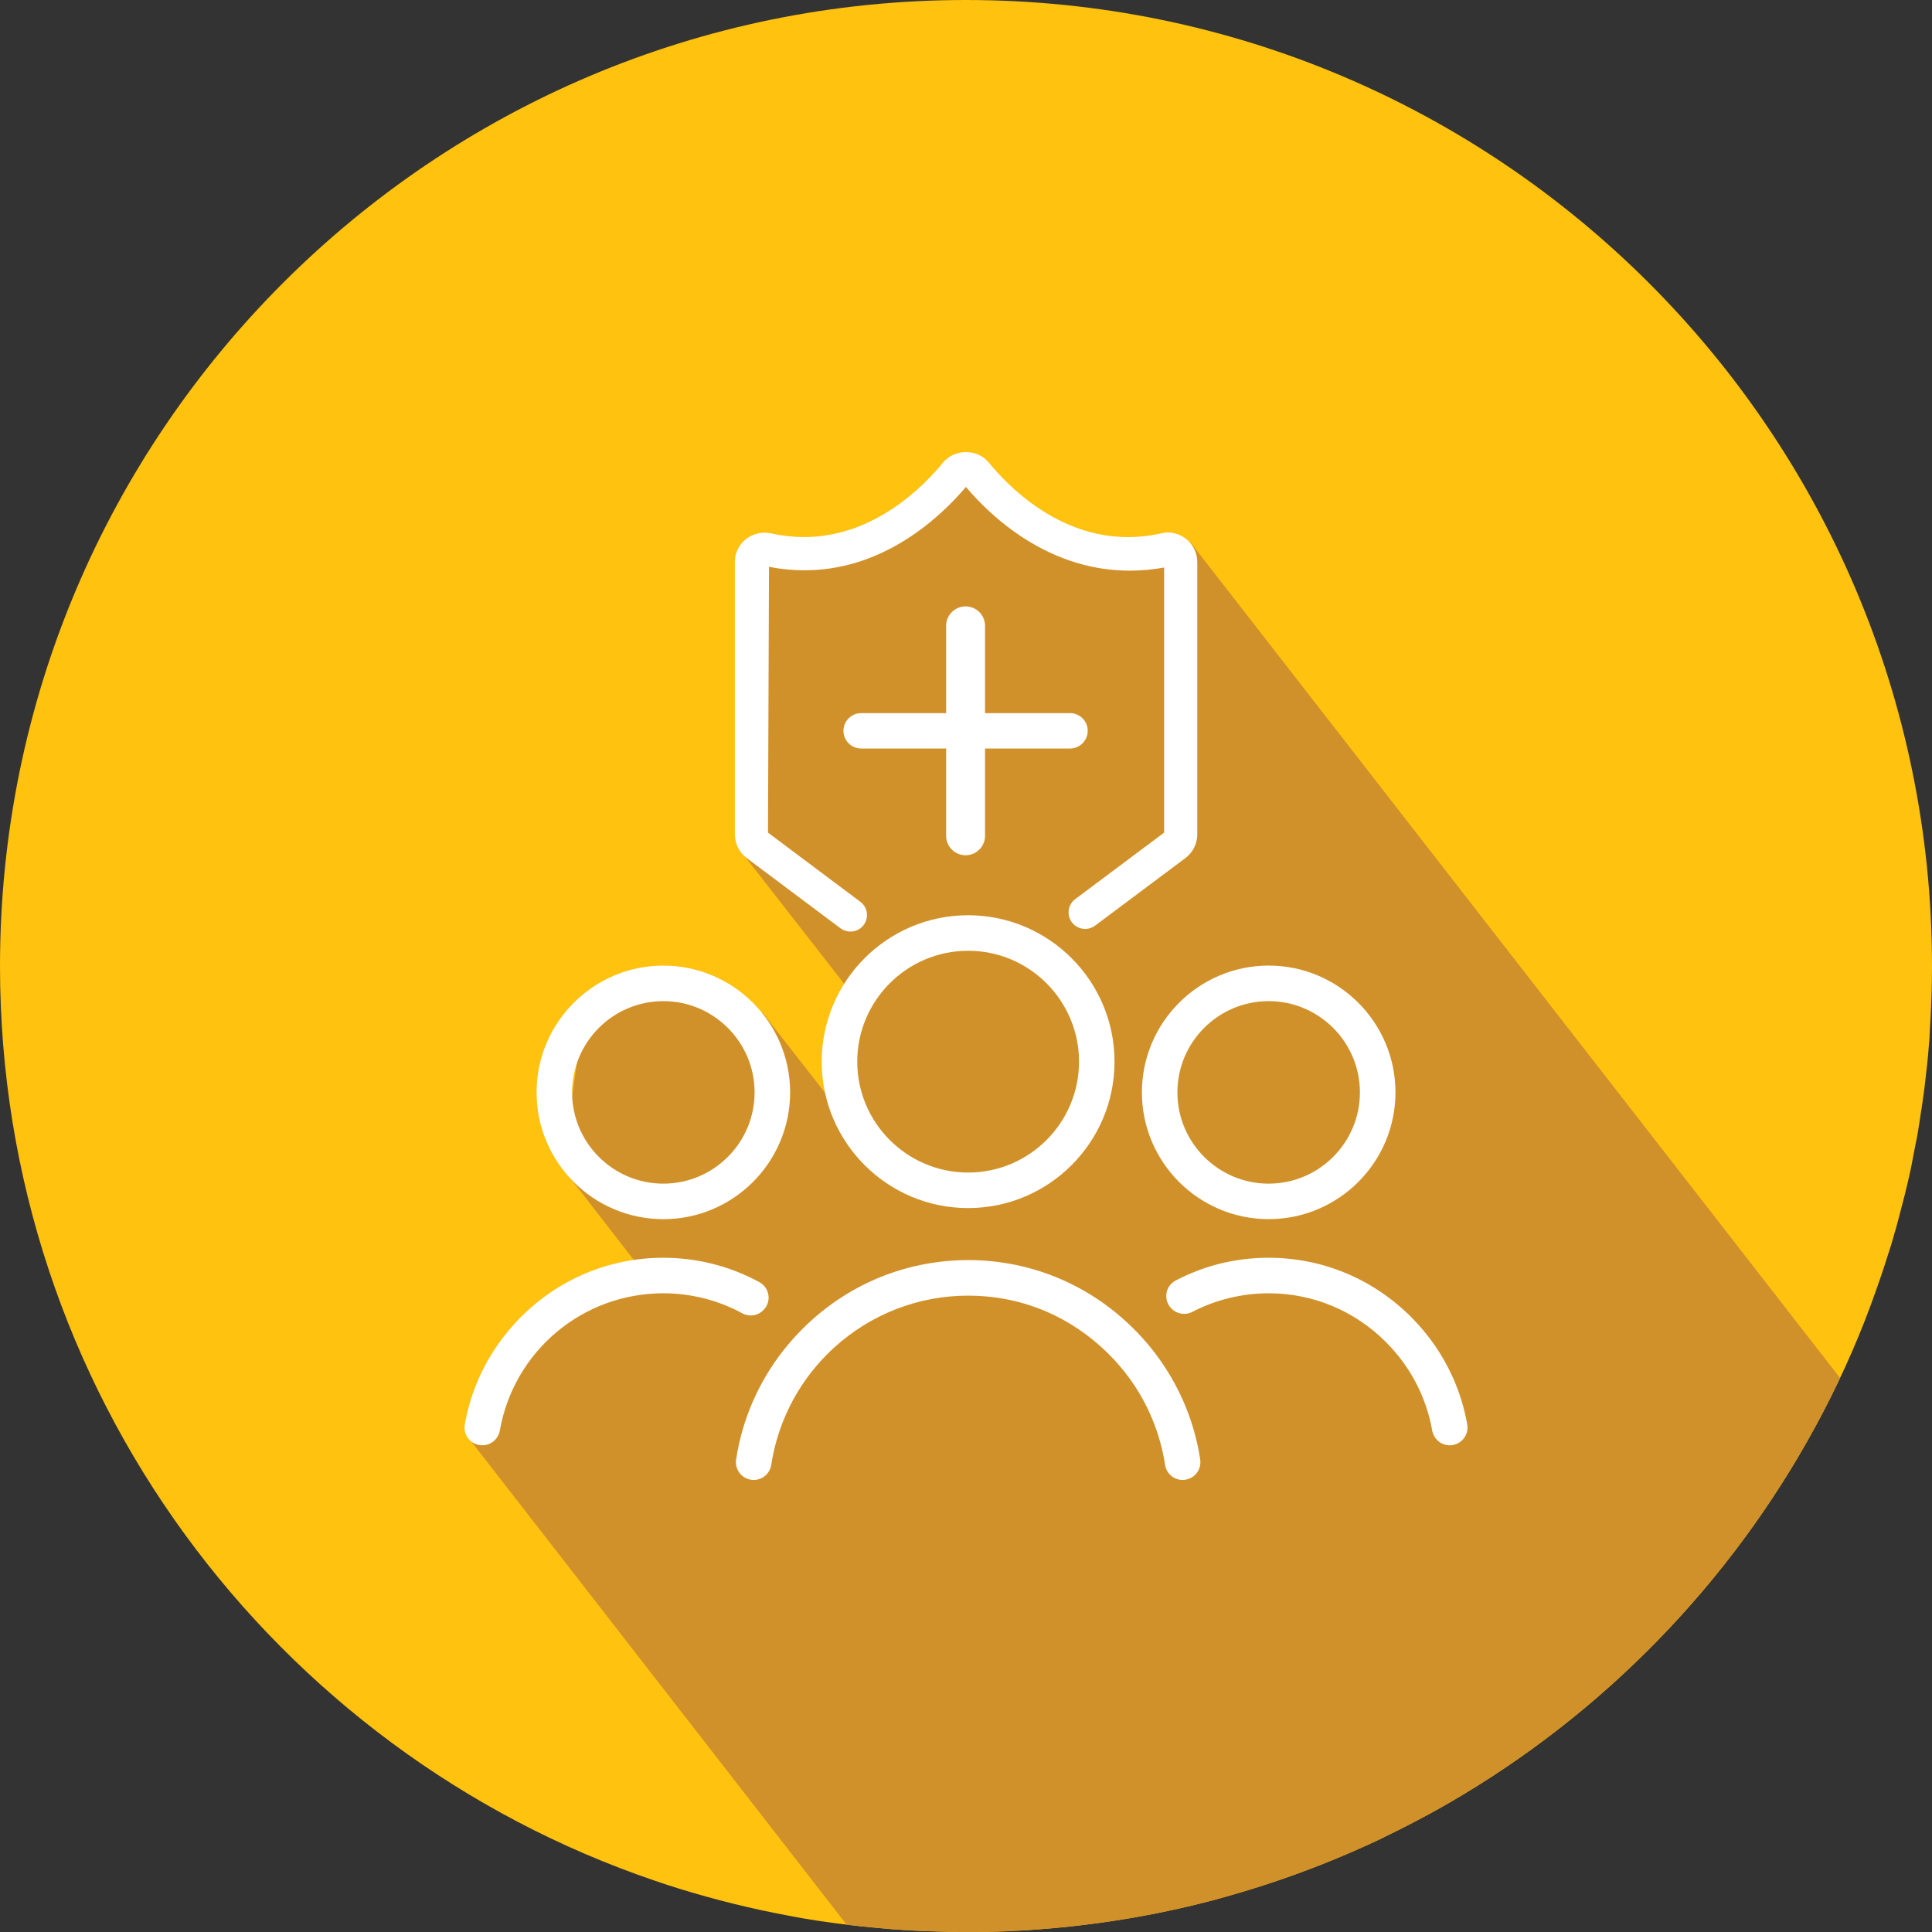
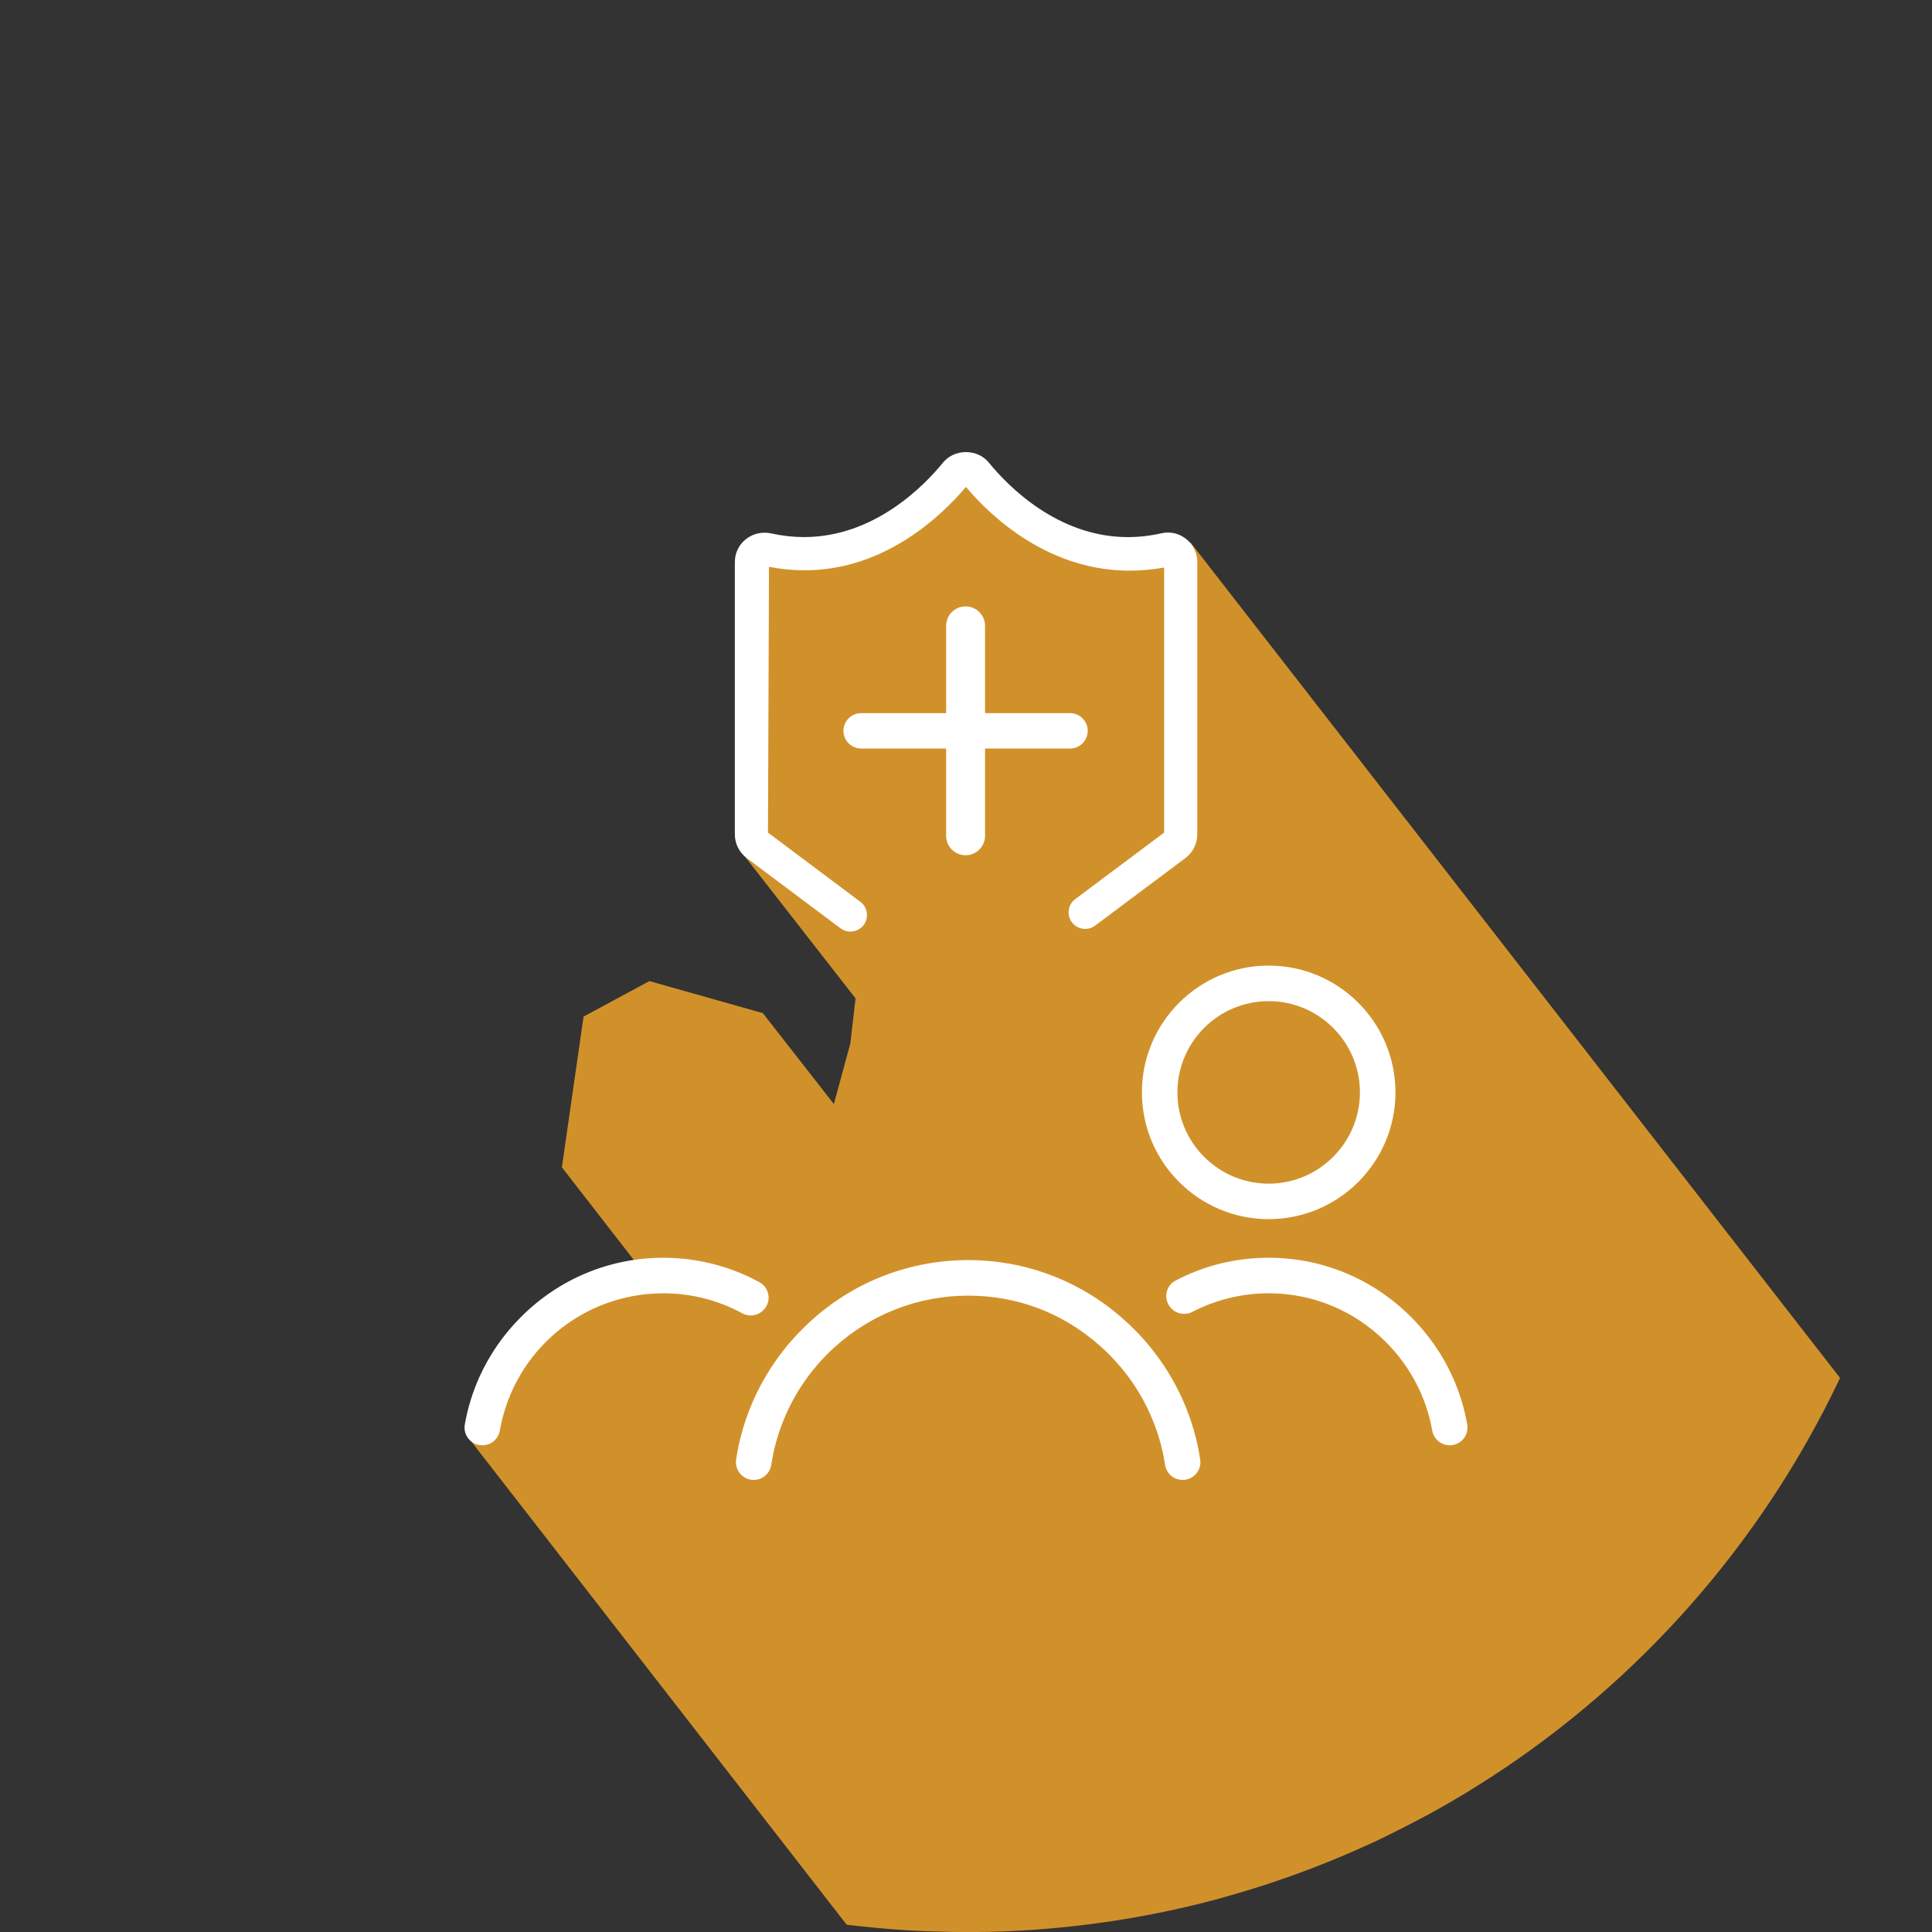
<svg xmlns="http://www.w3.org/2000/svg" id="Layer_1" data-name="Layer 1" viewBox="0 0 658.2 658.2">
  <rect x="0" y="0" width="658.2" height="658.2" fill="#333333" stroke="none" />
  <defs>
    <style>
      .cls-1 {
        fill: #d1912a;
      }

      .cls-1, .cls-2, .cls-3 {
        stroke-width: 0px;
      }

      .cls-2 {
        fill: #fff;
      }

      .cls-3 {
        fill: #ffc20f;
      }
    </style>
  </defs>
-   <path class="cls-3" d="M658.2,329.13c0,3.26-.05,6.46-.15,9.66-.16,4.7-.36,9.3-.67,13.9v.52c-.31,4.19-.67,8.32-1.19,12.45v.05c-.41,4.13-.98,8.27-1.6,12.35l-.05.16c0,.1-.05.21-.05.31-.31,2.12-.62,4.29-.98,6.41-.31,2.12-.78,4.19-1.19,6.3-.72,3.88-1.45,7.75-2.38,11.57-.67,2.84-1.34,5.68-2.12,8.47-.52,2.12-1.09,4.19-1.65,6.25-.16.78-.41,1.55-.67,2.33-.41,1.55-.88,3.1-1.34,4.65-1.6,5.12-3.26,10.18-5.06,15.19-5.01,14.36-11.11,28.21-18.08,41.54-28.16,53.89-70.73,99-122.66,130.2-.05,0-.05.05-.1.05-4.96,3-10.08,5.89-15.24,8.58-4.5,2.38-8.94,4.6-13.43,6.77-3,1.39-5.94,2.74-9.04,4.08-13.07,5.68-26.56,10.54-40.4,14.52-3.67,1.09-7.49,2.12-11.26,3.05-19.12,4.75-38.91,7.8-59.21,9.09-1.45.1-2.89.15-4.24.21-.88.1-1.65.1-2.53.15-1.03.05-2.17.05-3.2.1-1.65.05-3.26.1-4.86.1-1.65.05-3.26.05-4.91.05h-.83c-2.95,0-5.94-.05-8.84-.16-7.34-.15-14.62-.57-21.86-1.29-6.41-.57-12.71-1.34-19.07-2.27-3.46-.52-6.87-1.08-10.28-1.76-12.92-2.38-25.58-5.53-37.92-9.35-2.64-.83-5.37-1.71-8.06-2.64C93.36,596.61,0,473.75,0,329.13,0,147.36,147.41,0,329.07,0s329.13,147.36,329.13,329.13Z" />
  <path class="cls-1" d="M621,481.24c2.03-3.89,3.99-7.82,5.87-11.8l-221.2-284.52-25.97,2.07-42.49-19.47-8.26-7.08-41.61,28.92-30.39-.3,2.36,33.64-6.49,67.87,38.65,49.57-1.77,15.34-5.61,20.66-24.2-30.98-38.65-10.92-22.43,12.1-7.38,51.34,26.56,34.23-43.67,27.15-14.58,30.98,128.71,165.68c3.29.4,6.59.75,9.91,1.05,7.23.72,14.52,1.14,21.86,1.29,2.89.1,5.89.16,8.84.16h.83c1.65,0,3.26,0,4.91-.05,1.6,0,3.2-.05,4.86-.1,1.03-.05,2.17-.05,3.2-.1.88-.05,1.65-.05,2.53-.15,1.34-.05,2.79-.1,4.24-.21,20.31-1.29,40.09-4.34,59.21-9.09,3.77-.93,7.6-1.96,11.26-3.05,13.85-3.98,27.33-8.84,40.4-14.52,3.1-1.34,6.05-2.69,9.04-4.08,4.5-2.17,8.94-4.39,13.43-6.77,5.17-2.69,10.28-5.58,15.24-8.58.05,0,.05-.05.1-.05,51.93-31.21,94.5-76.31,122.66-130.2Z" />
  <g>
    <path class="cls-2" d="M364.54,242.95h-28.95v-29.73c0-3.66-2.97-6.63-6.63-6.63s-6.63,2.97-6.63,6.63v29.73h-28.95c-3.33,0-6.03,2.71-6.03,6.03s2.71,6.03,6.03,6.03h28.95v29.73c0,3.66,2.97,6.63,6.63,6.63s6.63-2.97,6.63-6.63v-29.73h28.95c3.33,0,6.03-2.71,6.03-6.03s-2.71-6.03-6.03-6.03Z" />
-     <path class="cls-2" d="M329.82,311.81c-27.51,0-49.88,22.38-49.88,49.88s22.38,49.88,49.88,49.88,49.88-22.38,49.88-49.88-22.38-49.88-49.88-49.88ZM367.61,361.69c0,20.83-16.95,37.78-37.78,37.78s-37.78-16.95-37.78-37.78,16.95-37.78,37.78-37.78,37.78,16.95,37.78,37.78Z" />
-     <path class="cls-2" d="M225.99,328.97c-23.81,0-43.19,19.37-43.19,43.19s19.37,43.19,43.19,43.19,43.19-19.38,43.19-43.19-19.37-43.19-43.19-43.19ZM257.08,372.16c0,17.14-13.95,31.09-31.09,31.09s-31.09-13.95-31.09-31.09,13.95-31.09,31.09-31.09,31.09,13.95,31.09,31.09Z" />
    <path class="cls-2" d="M261.76,441.11c-.3-1.83-1.4-3.39-3.02-4.28-9.95-5.45-21.27-8.33-32.75-8.33-18.27,0-35.5,7.16-48.5,20.17-6.02,6.02-10.81,12.95-14.23,20.59-2.29,5.12-3.94,10.51-4.91,16.03-.31,1.77.17,3.58,1.33,4.95,1.14,1.36,2.82,2.14,4.6,2.14h.07c2.93,0,5.42-2.12,5.94-5.04,4.77-27.08,28.2-46.74,55.72-46.74,9.39,0,18.68,2.36,26.86,6.81,2.43,1.32,5.42.85,7.28-1.16l.1-.11c1.27-1.36,1.82-3.2,1.53-5.04Z" />
    <path class="cls-2" d="M432.22,328.96c-23.81,0-43.19,19.38-43.19,43.19s19.37,43.19,43.19,43.19,43.19-19.37,43.19-43.19-19.37-43.19-43.19-43.19ZM463.3,372.16c0,17.14-13.95,31.09-31.09,31.09s-31.09-13.95-31.09-31.09,13.95-31.09,31.09-31.09,31.09,13.95,31.09,31.09Z" />
    <path class="cls-2" d="M499.85,485.25c-.96-5.5-2.61-10.88-4.9-15.99-3.42-7.64-8.21-14.57-14.23-20.59-13-13.01-30.23-20.17-48.51-20.17-11.22,0-21.9,2.62-31.72,7.78-1.65.87-2.77,2.42-3.08,4.27-.31,1.86.25,3.72,1.55,5.1l.1.1c1.82,1.94,4.76,2.43,7.15,1.19,7.98-4.15,16.97-6.34,26.01-6.34,15.04,0,29.23,5.9,39.95,16.63,8.28,8.28,13.73,18.69,15.76,30.11.52,2.93,3.03,5.05,5.97,5.05,1.79,0,3.48-.79,4.63-2.16,1.16-1.38,1.65-3.19,1.33-4.98Z" />
    <path class="cls-2" d="M408.89,497.26c-2.1-14.03-8.01-27.3-17.07-38.39-1.73-2.11-3.58-4.17-5.52-6.1-1.33-1.33-2.72-2.63-4.13-3.85-7.26-6.33-15.46-11.23-24.36-14.58-8.93-3.35-18.34-5.05-27.98-5.05s-19.38,1.76-28.45,5.23c-9.05,3.46-17.34,8.53-24.66,15.07-1.13,1.01-2.26,2.08-3.36,3.18-2.2,2.2-4.28,4.53-6.2,6.95-8.66,10.89-14.32,23.86-16.38,37.5-.26,1.75.25,3.52,1.4,4.86,1.15,1.34,2.82,2.11,4.59,2.11,3.01,0,5.53-2.18,5.99-5.18,1.56-10.21,5.51-20.09,11.44-28.56,2.87-4.11,6.21-7.91,9.92-11.3,12.53-11.45,28.77-17.75,45.71-17.75s32.38,6.03,44.76,16.97c1.06.94,2.13,1.94,3.16,2.97,2.49,2.49,4.8,5.17,6.86,7.98,6.43,8.75,10.68,19.02,12.31,29.71.45,2.99,2.97,5.16,5.98,5.16,1.77,0,3.44-.77,4.6-2.11,1.14-1.33,1.65-3.08,1.39-4.81Z" />
    <path class="cls-2" d="M404.07,183.6h0c-1.76-1.4-3.95-2.18-6.15-2.18-.73,0-1.47.08-2.19.25-3.83.87-7.7,1.31-11.49,1.31-24.11,0-41.15-17.75-47.36-25.38-1.86-2.28-4.71-3.58-7.81-3.58s-5.95,1.31-7.81,3.59c-6.2,7.62-23.24,25.36-47.33,25.36-3.7,0-7.47-.42-11.2-1.25-.74-.16-1.5-.24-2.25-.24h0c-2.34,0-4.62.8-6.42,2.24-2.36,1.9-3.71,4.72-3.71,7.75v92.8c0,3.16,1.5,6.16,4.03,8.05l31.96,23.93c1,.75,2.19,1.13,3.38,1.13,1.1,0,2.2-.32,3.15-.96,1.54-1.03,2.44-2.69,2.49-4.54.05-1.85-.78-3.55-2.26-4.66l-31.43-23.54-.03-.02.34-90.47v-.09s.09.02.09.02c4,.78,8.04,1.17,11.99,1.17,11.92,0,23.54-3.51,34.54-10.44,9.31-5.86,16.24-12.97,20.42-17.9l.06-.06.05.06c4.19,4.96,11.17,12.1,20.6,17.98,11.14,6.96,22.98,10.48,35.17,10.48,3.83,0,7.73-.35,11.62-1.05l.08-.02v90.31l-30.29,22.66c-1.48,1.11-2.31,2.81-2.26,4.66.05,1.85.95,3.51,2.49,4.54,1.99,1.34,4.61,1.27,6.53-.16l30.8-23.04c2.52-1.89,4.02-4.9,4.02-8.05v-92.79c0-3.08-1.38-5.95-3.8-7.88Z" />
  </g>
</svg>